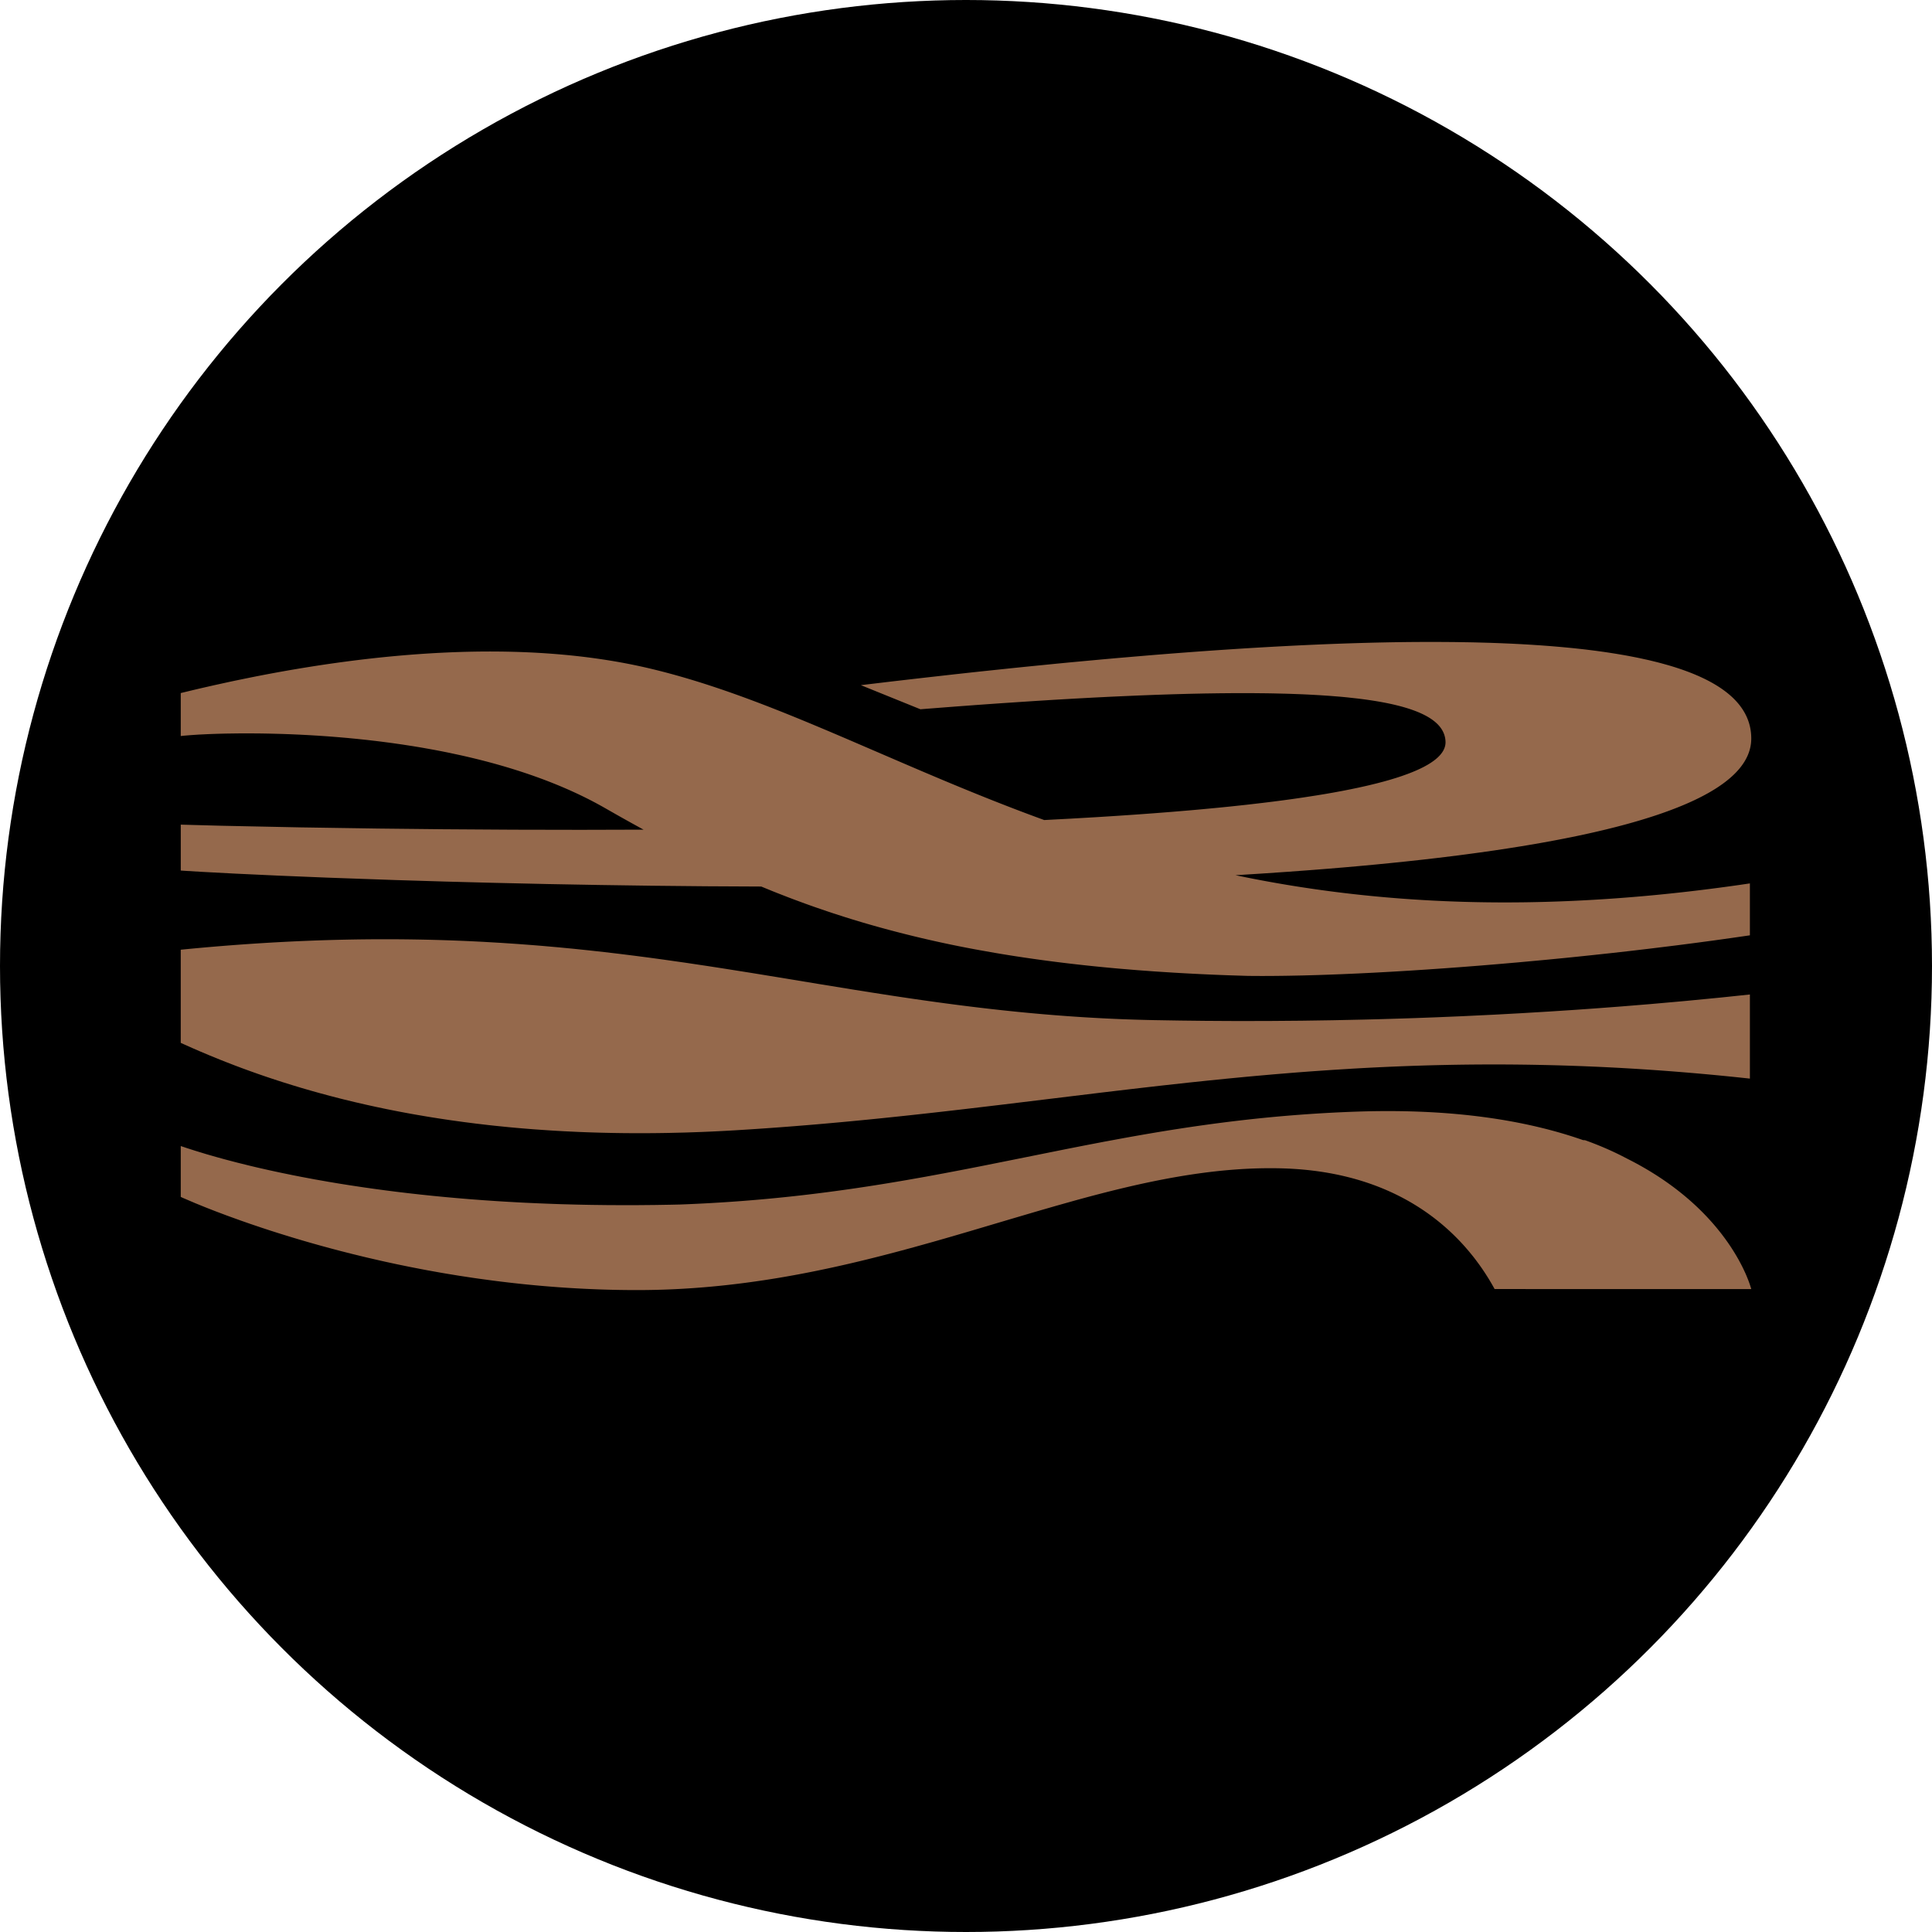
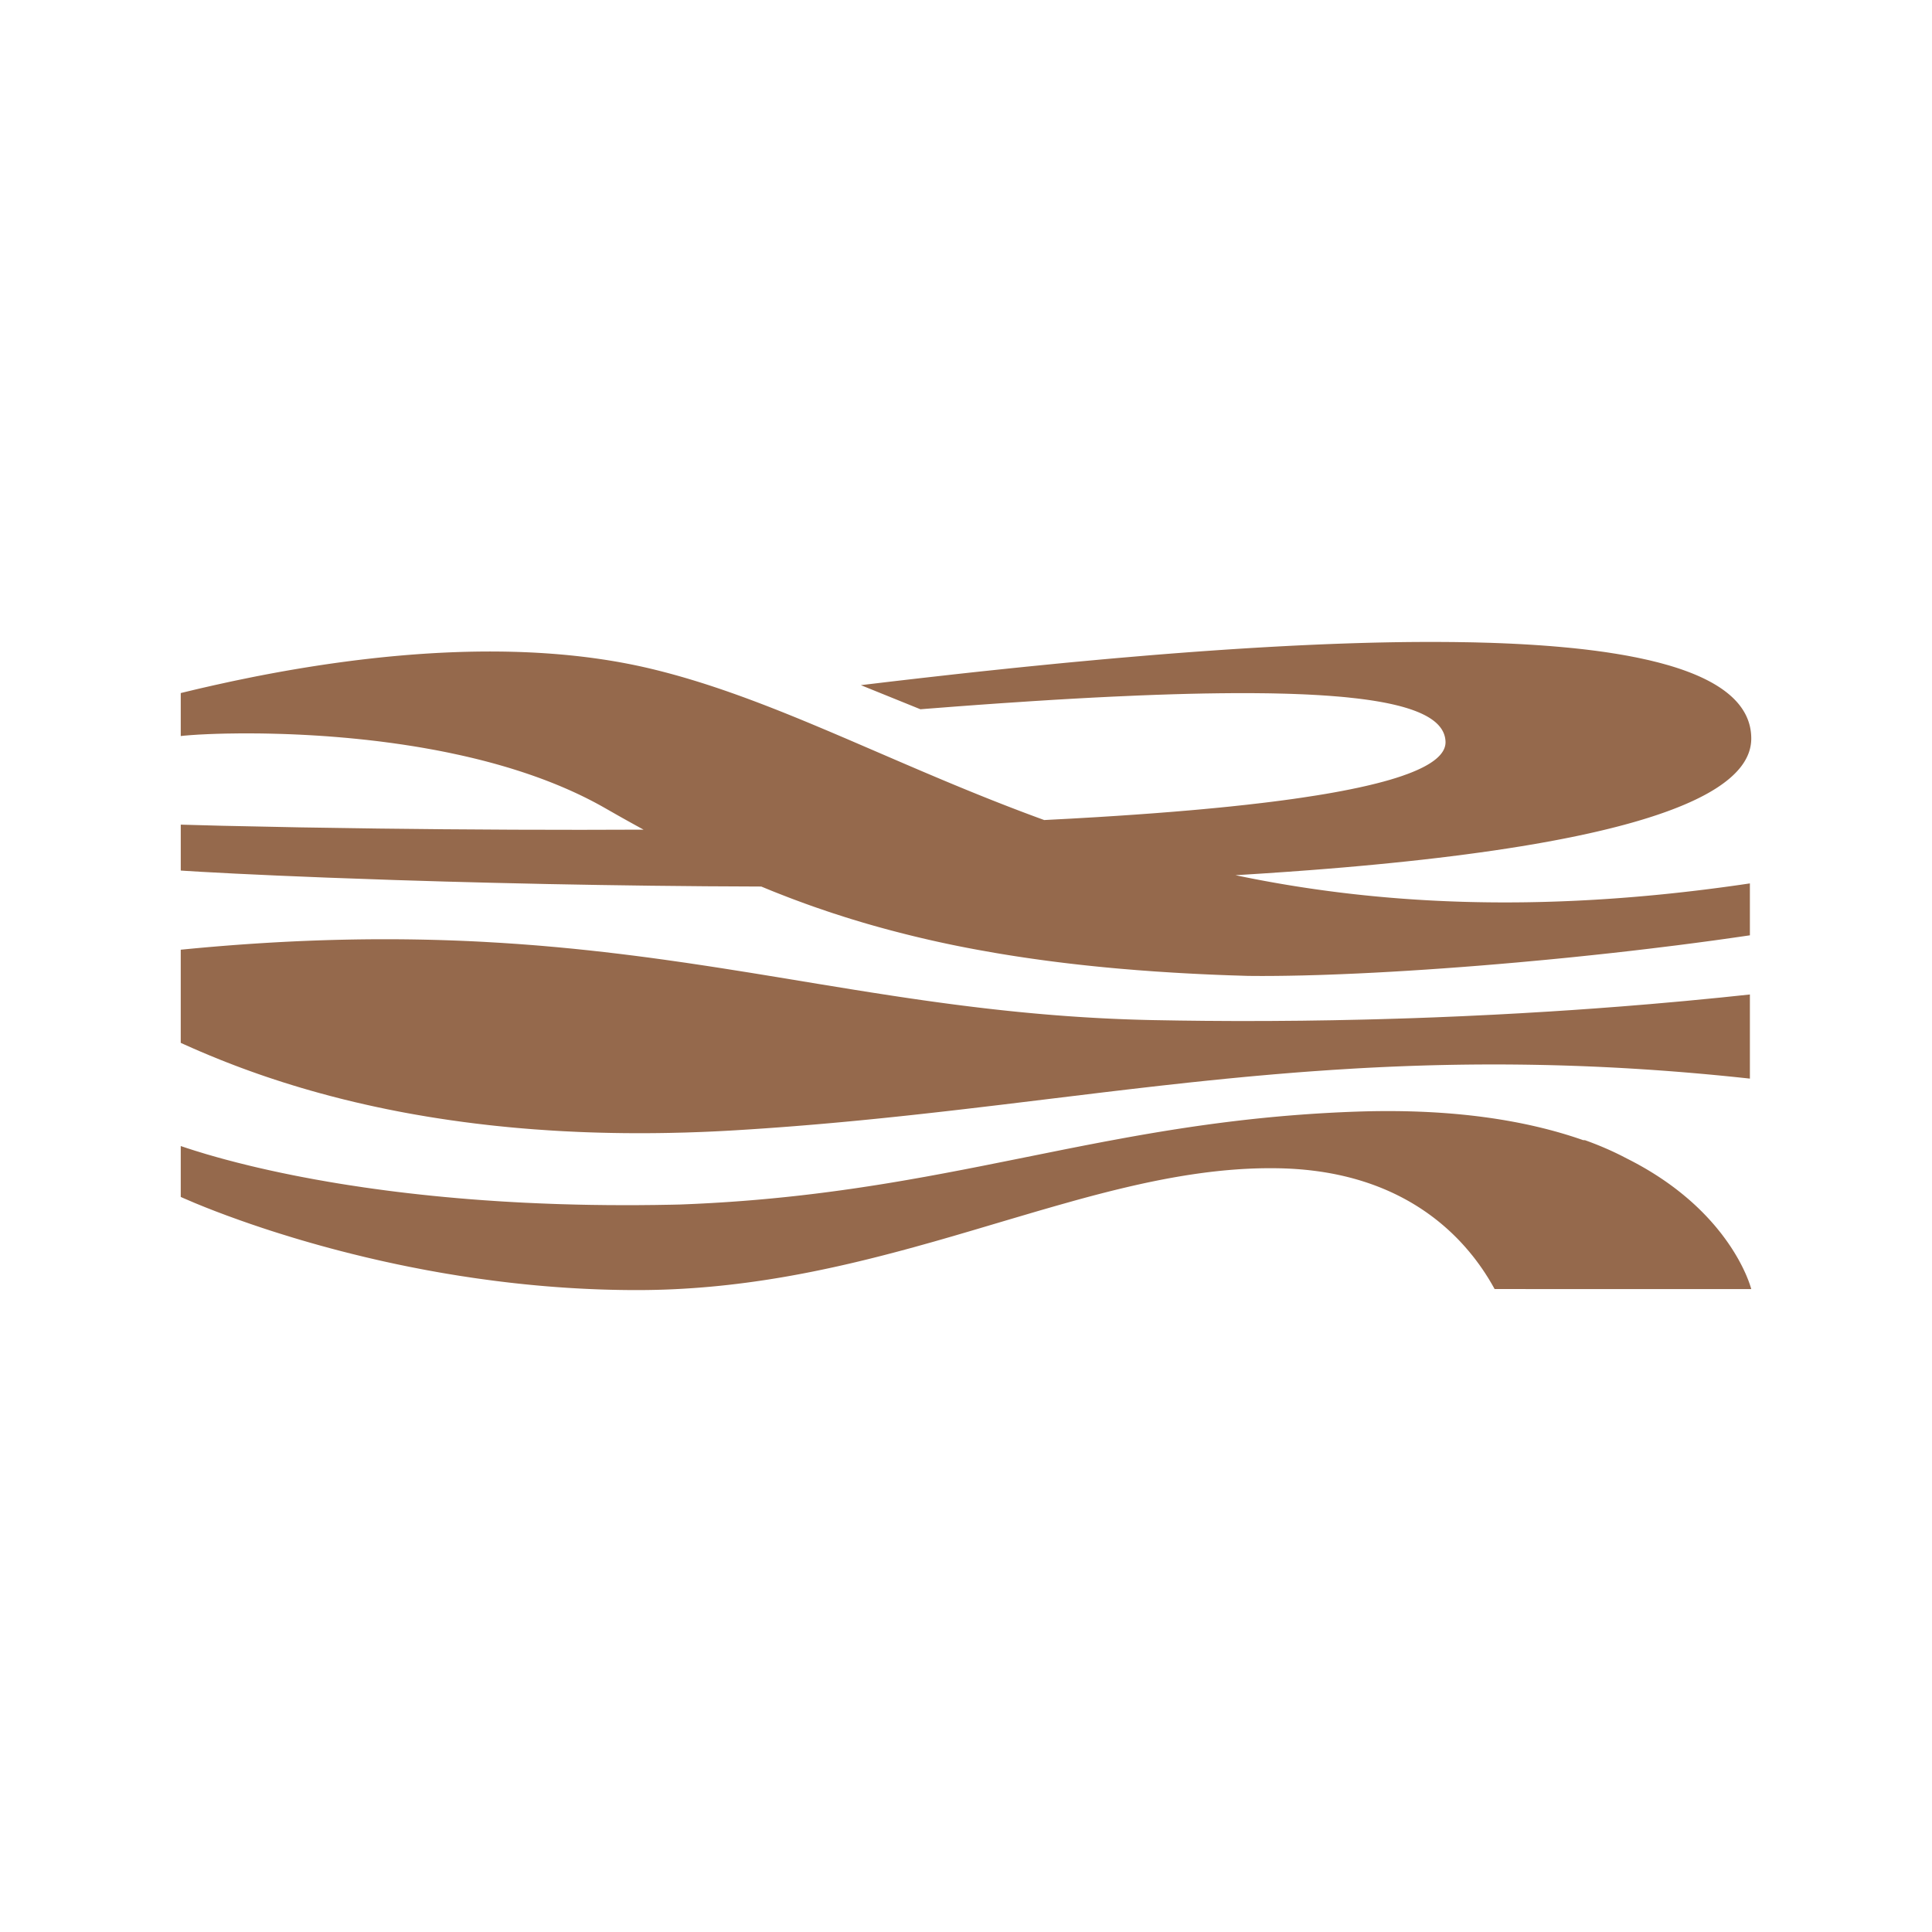
<svg xmlns="http://www.w3.org/2000/svg" width="180" height="180" viewBox="0 0 180 180">
  <g fill="none">
-     <circle cx="90" cy="90" r="90" fill="#000" />
    <path fill="#95694C" d="M147.502 106.224l.165.004c1.225.437 2.355.923 3.403 1.45l.517.267c3.972 1.99 6.625 4.363 8.376 6.483l.318.394.151.194.287.384.268.375.249.366.117.18.221.35.204.339.187.326.17.313.156.299.14.283.183.394.105.241.172.426.125.344.111.346.033.12h-21.032v-.006h-2.88l-.098-.179-.209-.366-.223-.374-.118-.19-.247-.387-.263-.392-.28-.398-.297-.401c-.102-.135-.207-.27-.314-.405l-.333-.407-.35-.407c-3.177-3.598-8.536-7.166-17.341-7.343-6.272-.126-12.544 1.214-19.063 3.013l-1.707.48-1.718.495-2.603.767-3.522 1.045-1.785.523c-.598.173-1.199.346-1.803.518l-1.821.508c-7.934 2.18-16.416 3.998-25.803 3.998-4.718 0-9.235-.34-13.444-.887l-1.254-.17c-.207-.029-.413-.058-.62-.089l-1.224-.186-1.205-.197-.594-.102-1.174-.211-.579-.11-1.14-.222-1.12-.23-1.095-.237-.538-.12-1.06-.245c-.174-.04-.348-.082-.52-.124l-1.022-.25-.997-.253-.97-.256-.943-.257-.916-.258-.888-.257-.858-.257-1.233-.381-.784-.25-.753-.247-1.07-.361-.996-.348-1.211-.438-1.072-.404-.928-.363-.948-.385-1.159-.496-.195-.089v-4.74l.617.206.72.23 1.048.32.956.274.784.216 1.137.298 1.24.307.66.156 1.038.236 1.096.237 1.154.237.801.157 1.252.235 1.309.23.905.152.931.148 1.445.218.996.14 1.021.138 1.048.133 1.073.128 1.098.123 1.125.118 1.15.112 1.177.106 1.201.1 1.228.092 1.253.085.637.04 1.292.073.655.034 1.33.06 1.357.053.688.023 1.394.038c.47.011.943.02 1.42.029l1.447.018 1.472.008c.495 0 .994 0 1.497-.003l1.523-.014 1.549-.026.784-.018c7.958-.294 14.794-1.183 21.176-2.288l1.73-.306 1.71-.316 1.694-.322 1.68-.328 2.503-.5 5.497-1.105 1.776-.349 1.784-.342 1.796-.332c6.612-1.201 13.543-2.176 21.607-2.463 9.1-.323 15.992.829 21.2 2.654zM45.182 87.758l1.545.09 1.524.102 1.503.114.745.061 1.475.13 1.458.14 1.441.15 1.426.158 1.41.166 1.398.174 1.384.18 1.373.188 2.038.29 2.018.302 1.334.206 2.65.42 1.316.214 5.127.844 3.185.518 1.596.254 2.069.32c7.604 1.155 15.44 2.09 24.34 2.264l2.378.04 2.345.027 2.311.014 1.522.002 2.253-.005 2.947-.024 2.88-.043 2.809-.06 1.377-.035 2.03-.06 1.33-.043 1.958-.072 2.54-.106 3.059-.147 2.35-.127 2.81-.168 2.145-.14 2.049-.144 2.423-.183 2.697-.22 3.223-.286 3.4-.33 2.661-.279v7.838c-13.944-1.52-25.904-1.573-37.012-.928l-1.843.114-1.829.126c-.607.044-1.212.09-1.816.137l-1.803.148-1.792.158-.892.082-1.778.171-1.77.179-1.762.185-2.633.29-.875.1-1.78.205-2.664.315-9.582 1.163-3.168.375c-6.89.806-13.96 1.54-21.517 1.994-1.056.063-2.096.115-3.121.156l-1.525.053-1.501.036c-2.98.058-5.817.022-8.52-.093l-1.34-.064c-.442-.024-.881-.05-1.316-.078l-1.295-.089a119.89 119.89 0 01-2.523-.214l-1.228-.124-.606-.066-1.196-.14-1.173-.15-1.152-.16c-.761-.11-1.508-.225-2.24-.346l-1.089-.186c-.539-.095-1.07-.193-1.593-.294l-1.036-.205-1.015-.213a97.925 97.925 0 01-.994-.219l-.974-.224-.954-.231a94.47 94.47 0 01-.47-.117l-.923-.239-.903-.243-.884-.247-.864-.251-.844-.255-.825-.257-.805-.26-.786-.262-.768-.264-.748-.266-.73-.266-.71-.267-.692-.267-.674-.266-.976-.398-.936-.395-.6-.261-.87-.387-.28-.127v-8.677c10.82-1.072 20.049-1.172 28.344-.725zm88.7-27.95l1.535.01 1.508.023.497.01 1.469.041.962.035.949.041.934.047.92.054.904.06.89.066.872.074.857.08.423.042.832.09.41.048.806.101.789.108.387.057.762.12.743.126.364.066.714.138.35.072.685.15c.113.025.224.05.335.077l.655.161.32.084.624.173c4.906 1.42 7.783 3.622 7.783 6.845 0 3.912-5.8 6.77-15.11 8.837l-1.089.235-1.12.227c-.378.075-.761.149-1.15.221l-1.178.215-1.206.207-.613.102-1.247.197-1.273.192-1.298.184-1.323.179-1.346.172-1.37.167-1.39.16-1.414.154-1.433.148-1.453.143-1.472.137-1.49.132-1.508.125-1.525.121-2.316.17-2.35.16-1.582.1-.797.048c12.73 2.664 27.893 3.638 46.954.907l.972-.142v4.837l-1.661.24-1.684.236-1.704.228-1.722.223-2.607.32-1.75.206-1.758.198-1.762.19-1.762.184-.88.089-1.759.171-2.624.242-1.736.15-1.723.143-1.706.133-1.686.124-1.663.115-1.638.106-1.61.096-1.578.086-1.543.076-1.507.065-1.466.055-.717.024-1.4.039-1.352.027c-.886.015-1.737.022-2.551.022l-1.192-.007-1.81-.057c-1.79-.064-3.524-.148-5.206-.25l-1.665-.107-1.63-.12-1.598-.132c-4.215-.369-8.085-.865-11.675-1.477l-1.334-.236a105.007 105.007 0 01-10.958-2.584l-1.117-.337-.551-.172-1.091-.351-.54-.18-1.066-.364A93.344 93.344 0 0175 84.182l-1.038-.383a93.92 93.92 0 01-.513-.195l-1.018-.396a95.208 95.208 0 01-.505-.201l-1-.41-5.158-.026-5.05-.05-4.918-.07-4.76-.086-5.217-.118-4.34-.114-4.672-.142-6.353-.225-4.615-.19-3.92-.182-3.156-.168-1.495-.09-.431-.029V76.83l3.87.105 7.268.15 7.287.11 6.049.064 6.53.042 6.268.012 5.847-.016c-.797-.434-1.593-.876-2.39-1.326l-1.195-.68c-4.034-2.31-8.75-3.88-13.5-4.934l-.982-.211a74.69 74.69 0 00-1.473-.29l-.98-.176c-.326-.056-.651-.11-.976-.163l-.97-.15-.966-.138-.958-.126-.475-.059-.944-.109-.934-.098-.922-.089-.909-.078-.894-.07-.878-.06-.862-.051-.844-.044-.823-.036-.803-.029-1.163-.03-.746-.014-1.07-.009-1.01.002-1.243.017-.85.022-.774.028-.907.044-.755.05-.593.049-.332.036v-4.005l1.234-.297.628-.148 1.282-.292 1.31-.287c.22-.048.442-.095.665-.142l1.351-.277c11.365-2.278 25.327-3.69 37.331-.822 4.942 1.18 9.804 3.002 14.85 5.099l1.69.709 1.704.726 5.232 2.253 1.79.766 1.818.769c3.052 1.281 6.224 2.56 9.563 3.774l2.488-.131 2.443-.142 1.798-.114 1.768-.12 1.736-.126 1.7-.133 1.665-.14 1.088-.097 1.598-.152 1.043-.105 1.527-.164 1.482-.172.962-.118.94-.122.918-.125.894-.13 1.299-.2.835-.137.81-.142.784-.145.759-.15.731-.152.704-.157.342-.08.662-.162.633-.166c.206-.057.408-.113.604-.17l.574-.175c.186-.06.367-.119.543-.179l.511-.183c2.315-.862 3.588-1.86 3.547-3.014-.068-1.917-2.351-3.33-8.276-4.029l-.811-.089a58.047 58.047 0 00-.856-.08l-.9-.072-.946-.063-.992-.054-.513-.024-1.062-.04-.55-.017-1.134-.027-.586-.01-1.209-.012-1.26-.004-.648.002-1.336.012-1.388.02-1.44.031-1.495.041-1.55.051-1.604.061-2.511.111-1.746.087-1.803.098-1.862.108-1.921.12-2.995.199-2.072.146-2.135.158-2.197.17c-.372.028-.746.058-1.123.088l-5.549-2.246 2.766-.33 2.79-.323 2.805-.316c.938-.105 1.878-.207 2.82-.309l2.828-.298 1.416-.145 2.833-.282 1.415-.136 2.827-.261 1.41-.126 2.81-.239c8.875-.731 17.502-1.212 25.227-1.258l1.73-.003z" />
  </g>
</svg>